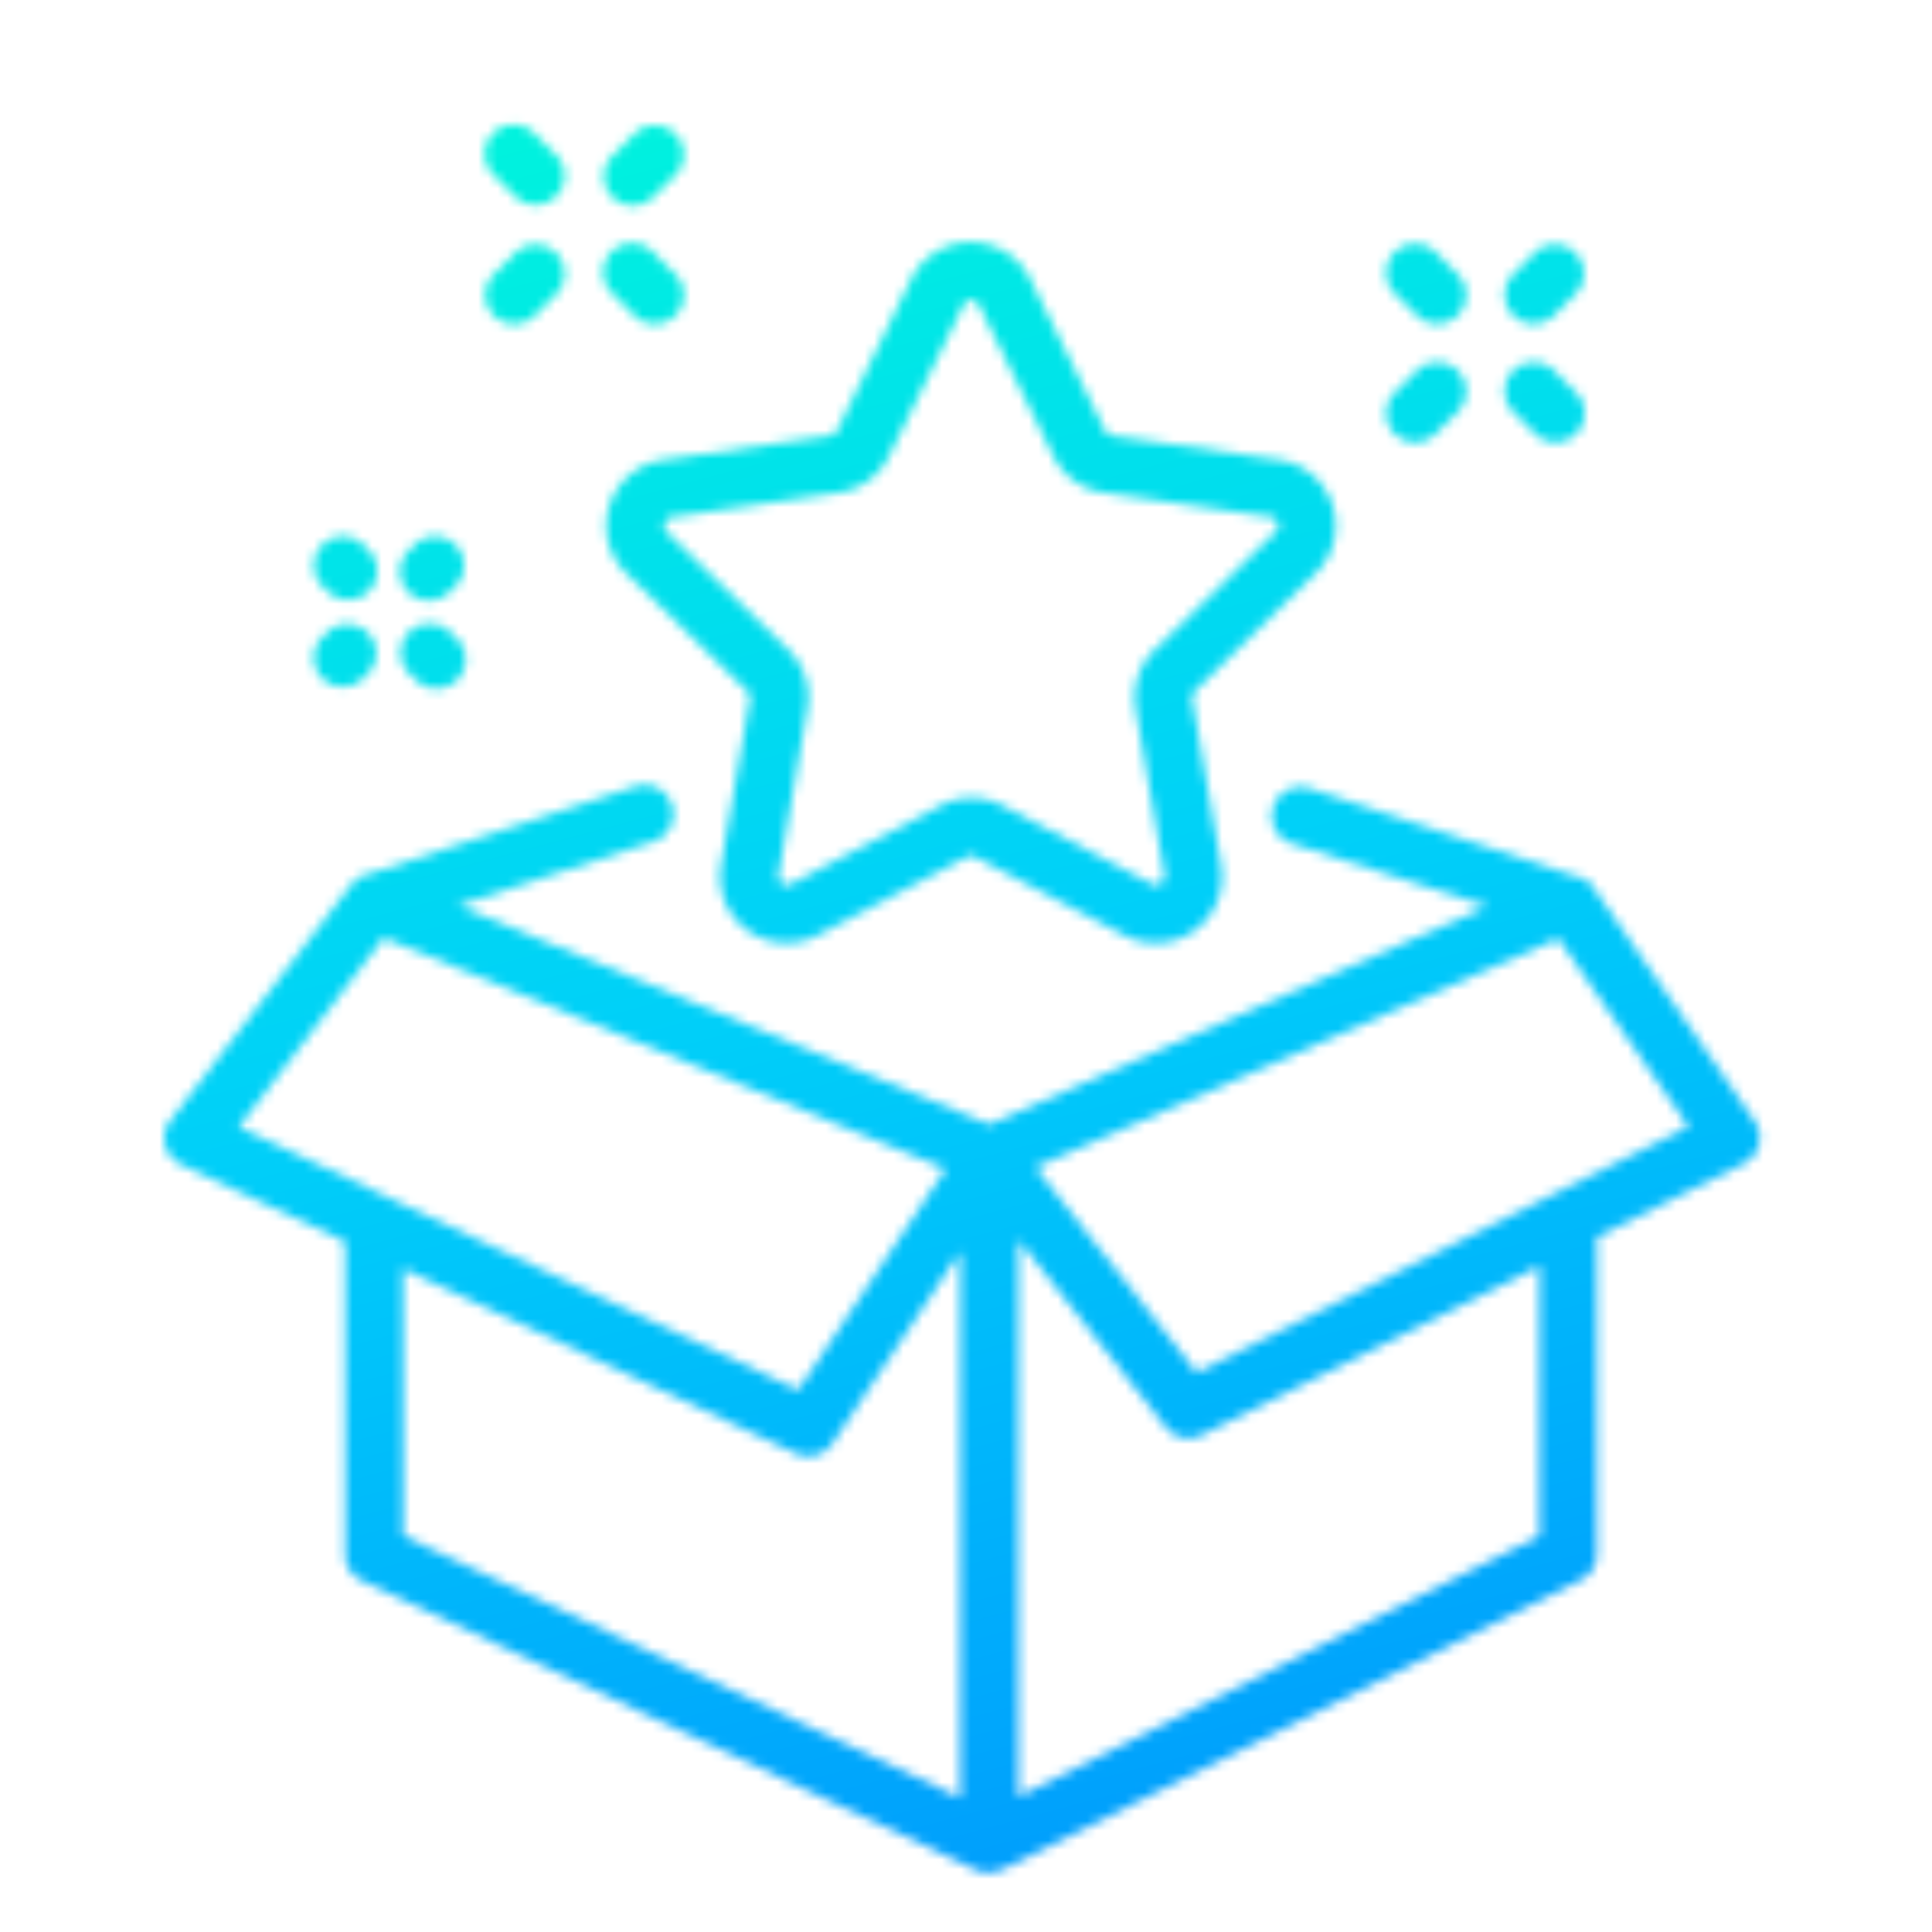
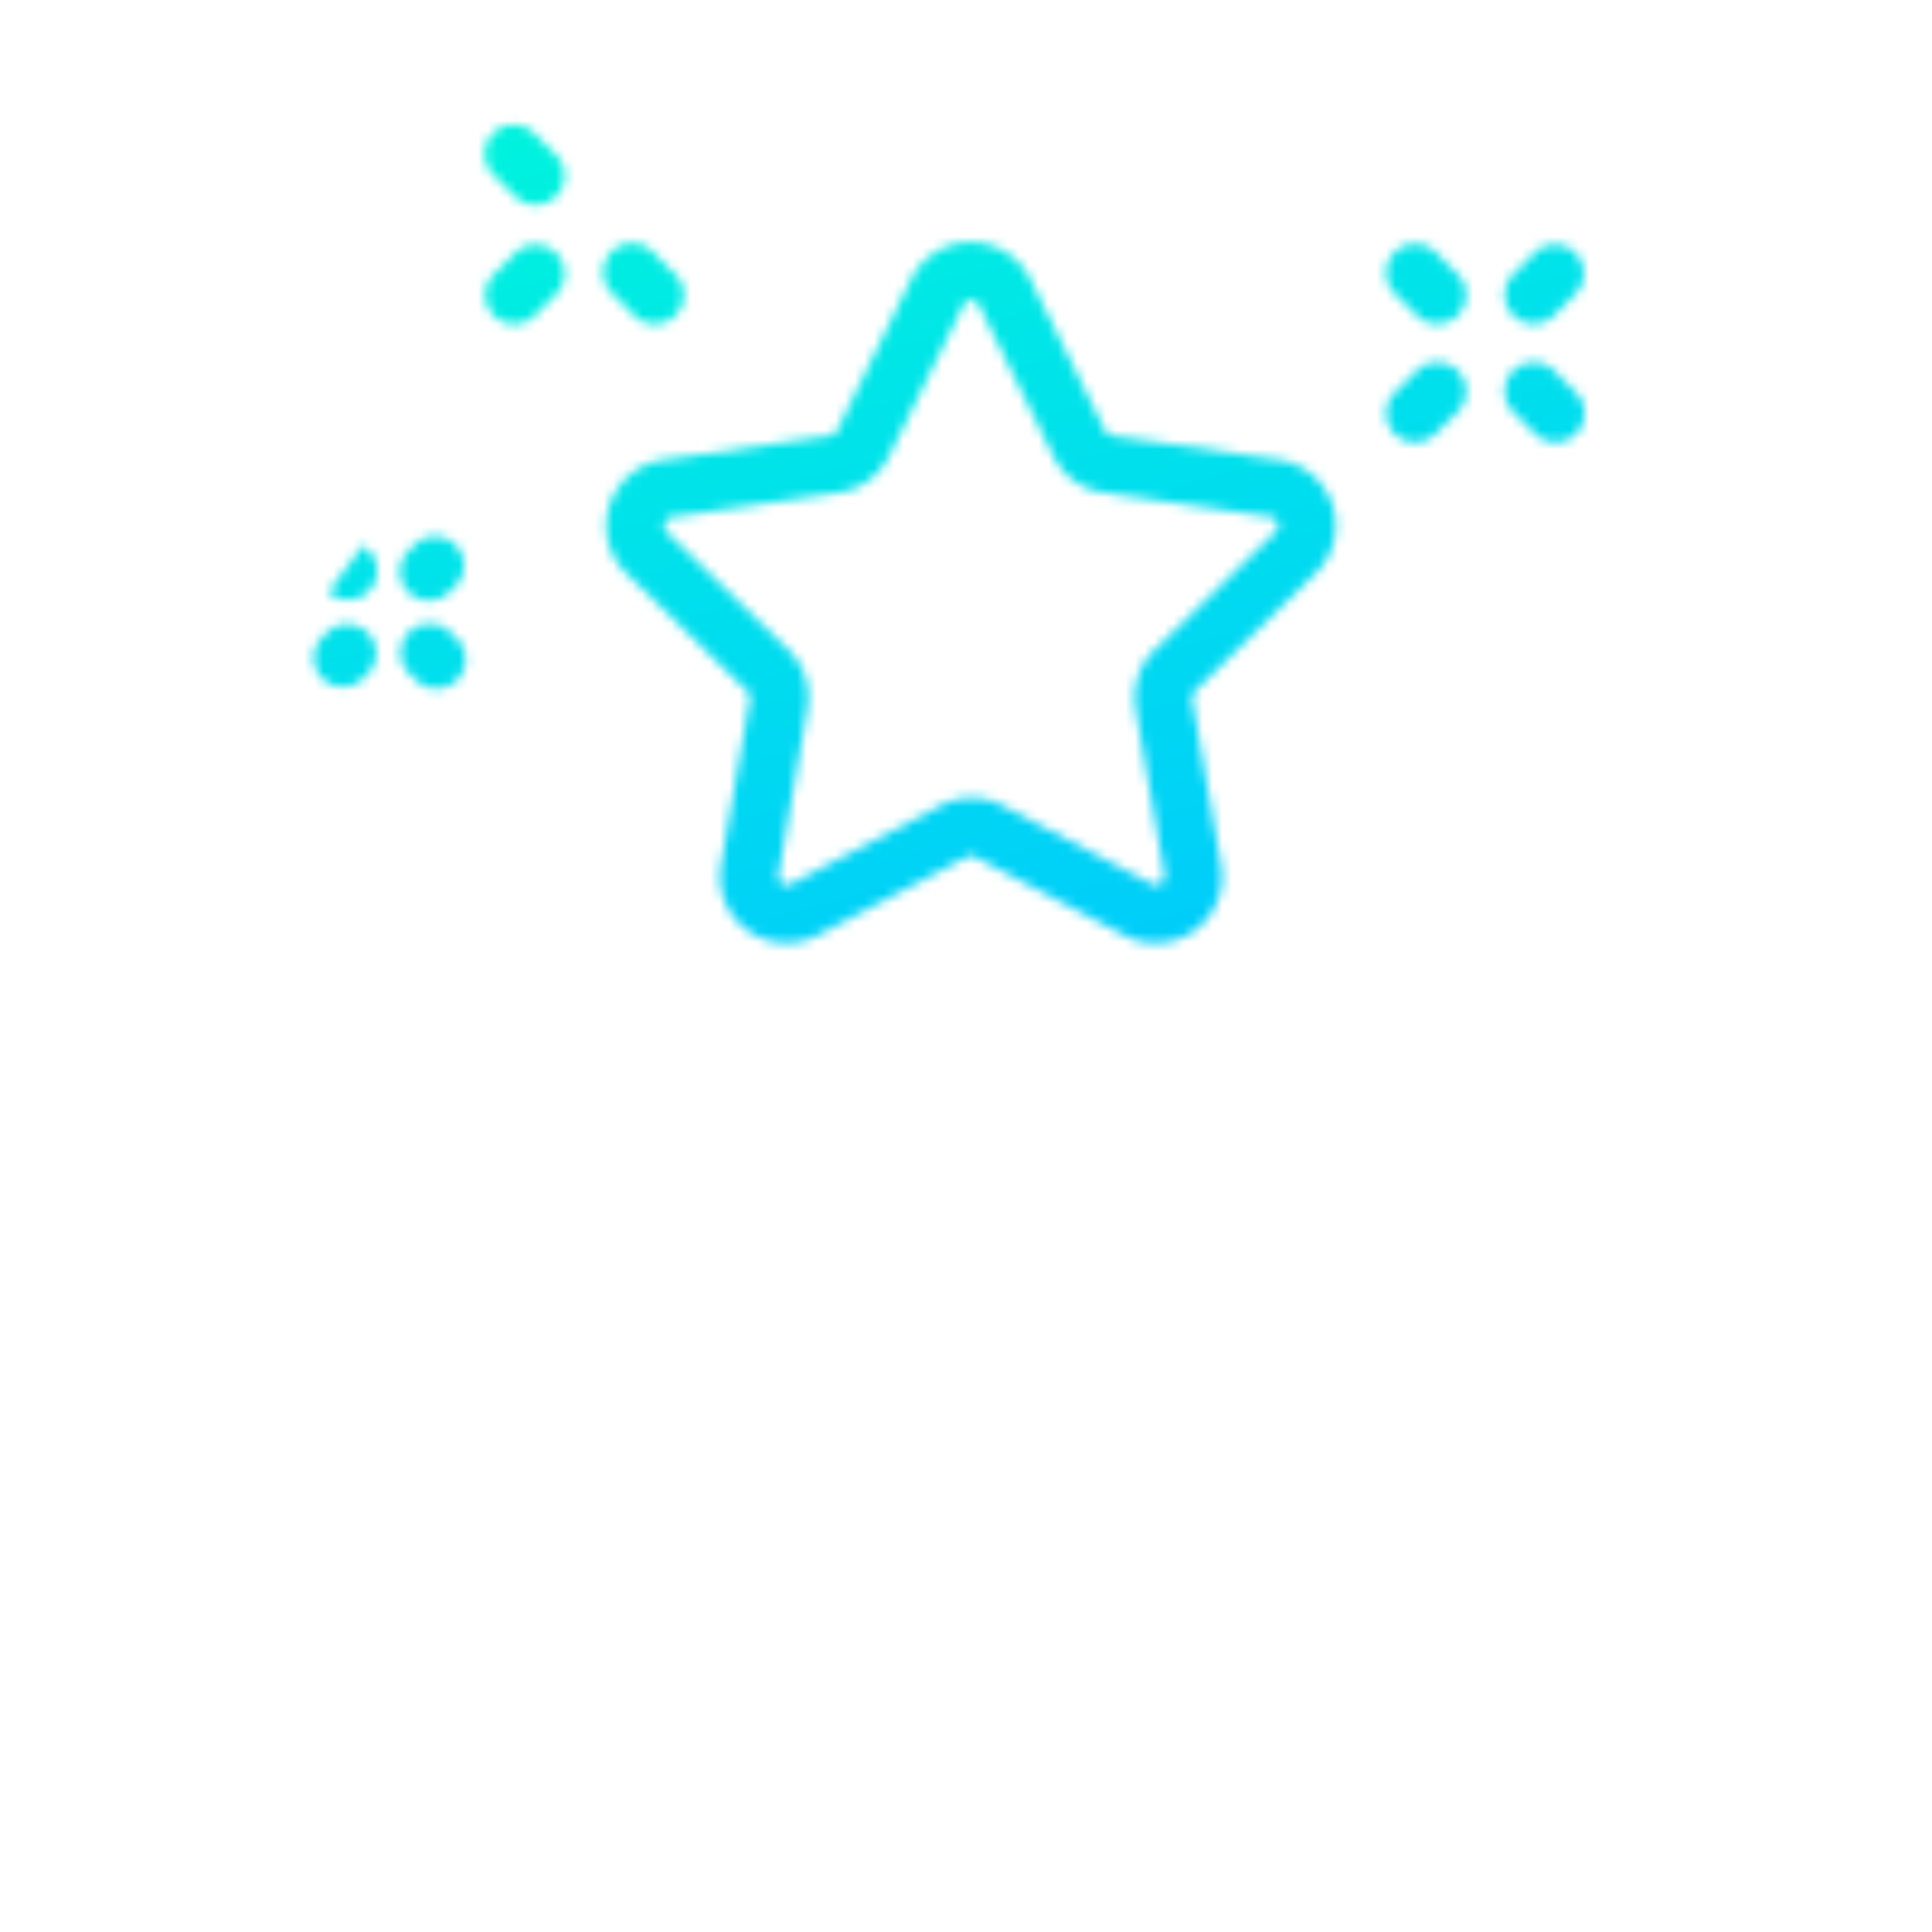
<svg xmlns="http://www.w3.org/2000/svg" id="Layer_1_copy" data-name="Layer 1 copy" viewBox="0 0 200 200">
  <defs>
    <style>.cls-1{fill:#fff;}.cls-2{mask:url(#mask);}.cls-3{fill:url(#linear-gradient);}</style>
    <mask id="mask" x="-6" y="-6" width="873" height="212" maskUnits="userSpaceOnUse">
-       <path class="cls-1" d="M164.84,91.73h0l-.05-.07c-.06-.07-.13-.14-.19-.22a.46.46,0,0,0-.07-.07l-.08-.1-.05,0-.22-.17-.06,0a1.33,1.33,0,0,0-.19-.14l-.23-.12-.11,0-.11-.06-.09,0-.07,0-27.72-9.16a3,3,0,0,0-1.88,5.7L154,93.83l-51.6,22.57-55-22.64,20.19-6.63a3,3,0,1,0-1.87-5.7l-27.9,9.16h0l-.12,0-.23.1-.2.09-.09.06-.22.16-.17.12-.07.08a1.8,1.8,0,0,0-.19.2l-.14.15h0L17.63,116a3,3,0,0,0,1.1,4.54l17,8v32.36a3,3,0,0,0,1.72,2.72l63.69,30,0,0a3,3,0,0,0,.45.15l.15,0a2.59,2.59,0,0,0,.63.07,2.81,2.81,0,0,0,.65-.07l.17-.05a4.13,4.13,0,0,0,.45-.17l.07,0,59.94-30a3,3,0,0,0,1.66-2.69v-32.8l15.2-7.6a3,3,0,0,0,1.57-1.94,3,3,0,0,0-.44-2.45ZM39.72,97.08,97.9,121l-15.26,22.9L40.35,124.05a2.91,2.91,0,0,0-.64-.31l-15-7.08Zm2,34.25,40.68,19.14a2.92,2.92,0,0,0,1.28.29,3,3,0,0,0,2.49-1.34l13.24-19.85v56.55L41.74,159ZM159.37,159l-53.94,27V128.34l15.25,19.4a3,3,0,0,0,2.36,1.15,3.07,3.07,0,0,0,1.34-.32l35-17.5Zm-35.49-16.91-16.7-21.25,54.13-23.68,13.49,19.47Z" />
      <path class="cls-1" d="M146.5,45.78a3,3,0,0,0,2.12-.88l2.28-2.27a3,3,0,0,0-4.24-4.25l-2.28,2.28a3,3,0,0,0,2.12,5.12Z" />
      <path class="cls-1" d="M158.77,33.52a3,3,0,0,0,2.12-.88l2.27-2.28a3,3,0,0,0-4.24-4.24l-2.27,2.28a3,3,0,0,0,2.12,5.12Z" />
      <path class="cls-1" d="M158.92,44.9a3,3,0,0,0,4.24,0,3,3,0,0,0,0-4.24l-2.27-2.28a3,3,0,1,0-4.24,4.25Z" />
      <path class="cls-1" d="M146.66,32.64a3,3,0,0,0,2.12.88,3,3,0,0,0,2.12-.88,3,3,0,0,0,0-4.24l-2.28-2.28a3,3,0,0,0-4.24,4.25Z" />
-       <path class="cls-1" d="M65.51,21.27a3,3,0,0,0,2.12-.88l2.28-2.27a3,3,0,0,0-4.25-4.24l-2.27,2.27a3,3,0,0,0,2.12,5.12Z" />
      <path class="cls-1" d="M53.25,33.54a3,3,0,0,0,2.12-.88l2.27-2.28a3,3,0,0,0-4.24-4.24l-2.27,2.27a3,3,0,0,0,2.12,5.13Z" />
      <path class="cls-1" d="M53.4,20.39a3,3,0,0,0,4.24-4.24l-2.27-2.27a3,3,0,1,0-4.24,4.24Z" />
      <path class="cls-1" d="M65.66,32.66a3,3,0,0,0,4.25-4.25l-2.28-2.27a3,3,0,1,0-4.24,4.24Z" />
      <path class="cls-1" d="M42.91,70.22A3,3,0,1,0,47.15,66l-.63-.62a3,3,0,0,0-4.24,4.24Z" />
-       <path class="cls-1" d="M34,61.29a3,3,0,0,0,4.24-4.24l-.62-.63a3,3,0,0,0-4.24,4.25Z" />
+       <path class="cls-1" d="M34,61.29a3,3,0,0,0,4.24-4.24l-.62-.63Z" />
      <path class="cls-1" d="M44.4,62.17a3,3,0,0,0,2.12-.88l.63-.62a3,3,0,1,0-4.24-4.25l-.63.63a3,3,0,0,0,2.12,5.12Z" />
      <path class="cls-1" d="M35.48,71.1a3,3,0,0,0,2.12-.88l.62-.63A3,3,0,0,0,34,65.35l-.62.62a3,3,0,0,0,2.12,5.13Z" />
      <path class="cls-1" d="M63.11,52.29a6.84,6.84,0,0,0,1.74,7.06L77.38,71.56a.89.89,0,0,1,.25.78l-3,17.24a6.89,6.89,0,0,0,10,7.25l15.48-8.13a.85.85,0,0,1,.82,0l15.48,8.13a6.88,6.88,0,0,0,10-7.25l-3-17.24a.9.9,0,0,1,.26-.78l12.52-12.21a6.88,6.88,0,0,0-3.81-11.75l-17.31-2.51a.9.9,0,0,1-.67-.49l-7.74-15.68a6.84,6.84,0,0,0-6.17-3.84h0a6.85,6.85,0,0,0-6.18,3.84L86.64,44.6a.9.9,0,0,1-.66.49L68.67,47.6A6.86,6.86,0,0,0,63.11,52.29Zm5.71,1.85a.82.82,0,0,1,.71-.6L86.84,51A6.86,6.86,0,0,0,92,47.26l7.74-15.68a.85.85,0,0,1,.8-.5h0a.84.84,0,0,1,.79.49h0l7.74,15.68A6.88,6.88,0,0,0,114.28,51l17.3,2.52a.89.89,0,0,1,.5,1.51L119.55,67.26a6.89,6.89,0,0,0-2,6.09l3,17.24a.85.85,0,0,1-.36.87.83.83,0,0,1-.93.06l-15.48-8.13a6.84,6.84,0,0,0-3.2-.8,6.91,6.91,0,0,0-3.21.8L81.87,91.52a.83.83,0,0,1-.93-.06.85.85,0,0,1-.35-.87l3-17.24a6.84,6.84,0,0,0-2-6.09L69,55.05A.83.83,0,0,1,68.82,54.14Z" />
    </mask>
    <linearGradient id="linear-gradient" x1="374.76" y1="-108.02" x2="486.24" y2="308.02" gradientUnits="userSpaceOnUse">
      <stop offset="0" stop-color="#00ffd4" />
      <stop offset="0.3" stop-color="#00cff9" />
      <stop offset="0.67" stop-color="#007cff" />
      <stop offset="1" stop-color="#681aea" />
    </linearGradient>
  </defs>
  <g class="cls-2">
    <rect class="cls-3" x="-6" y="-6" width="873" height="212" />
  </g>
</svg>